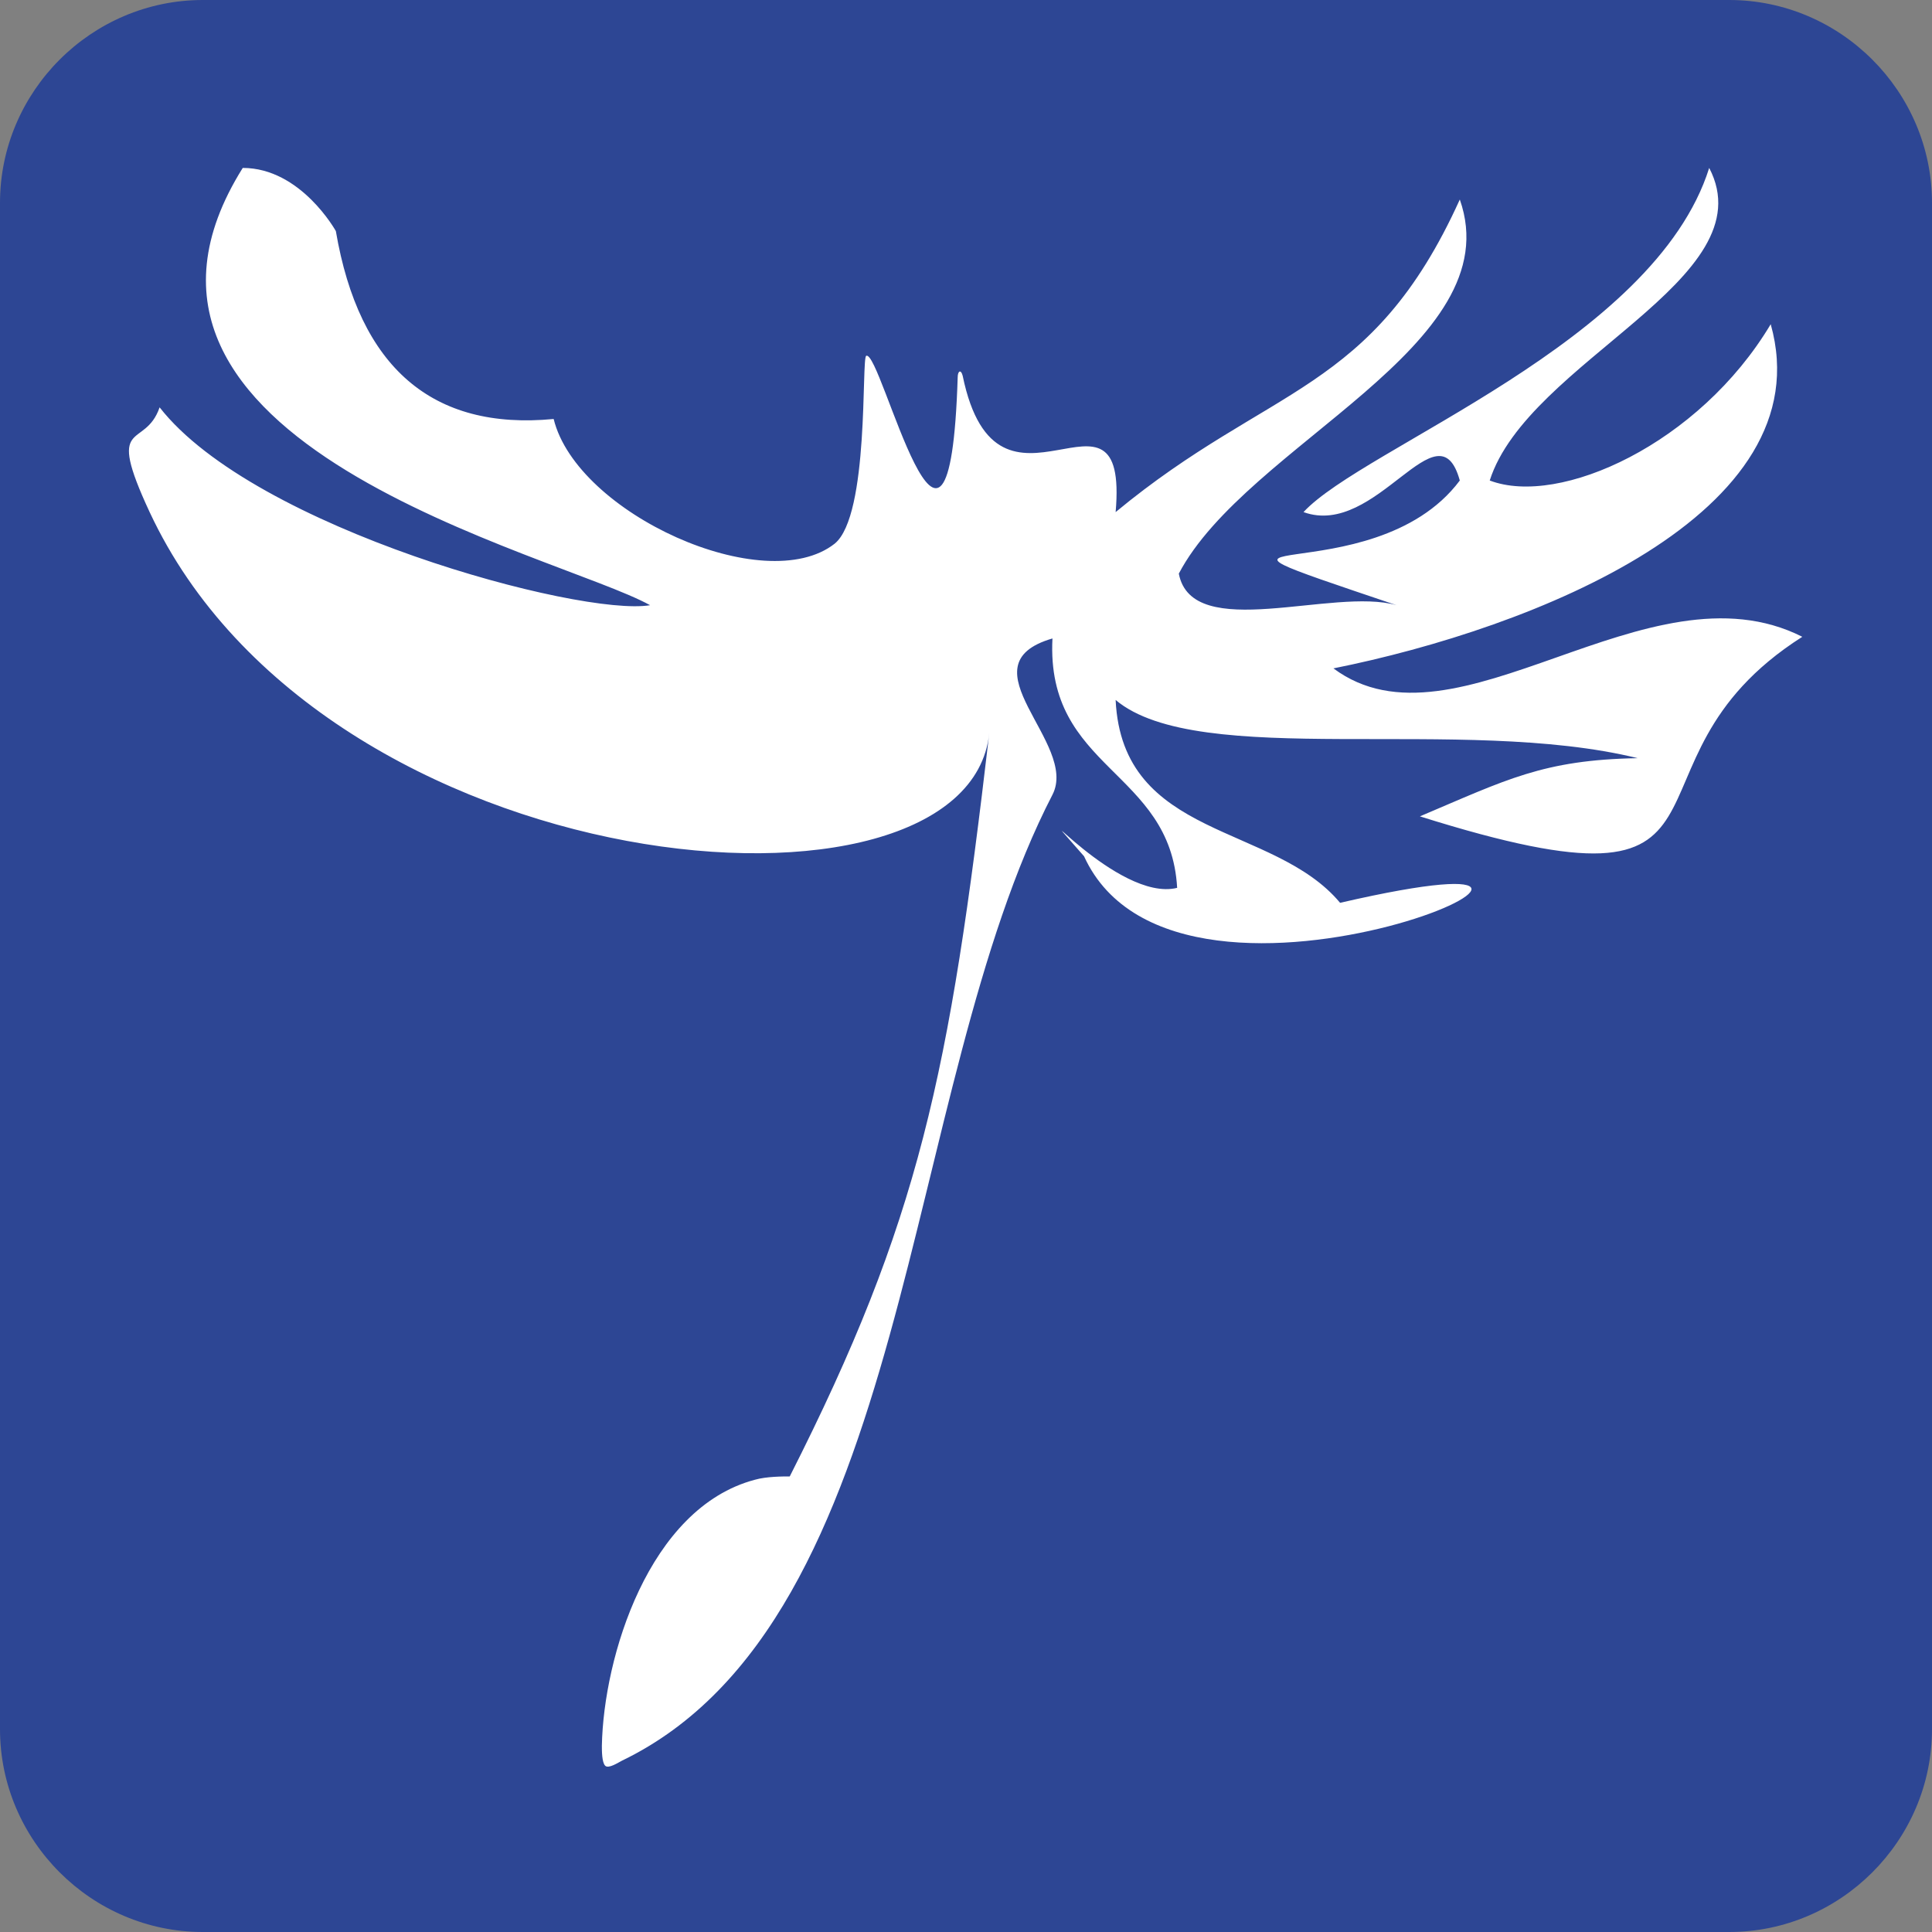
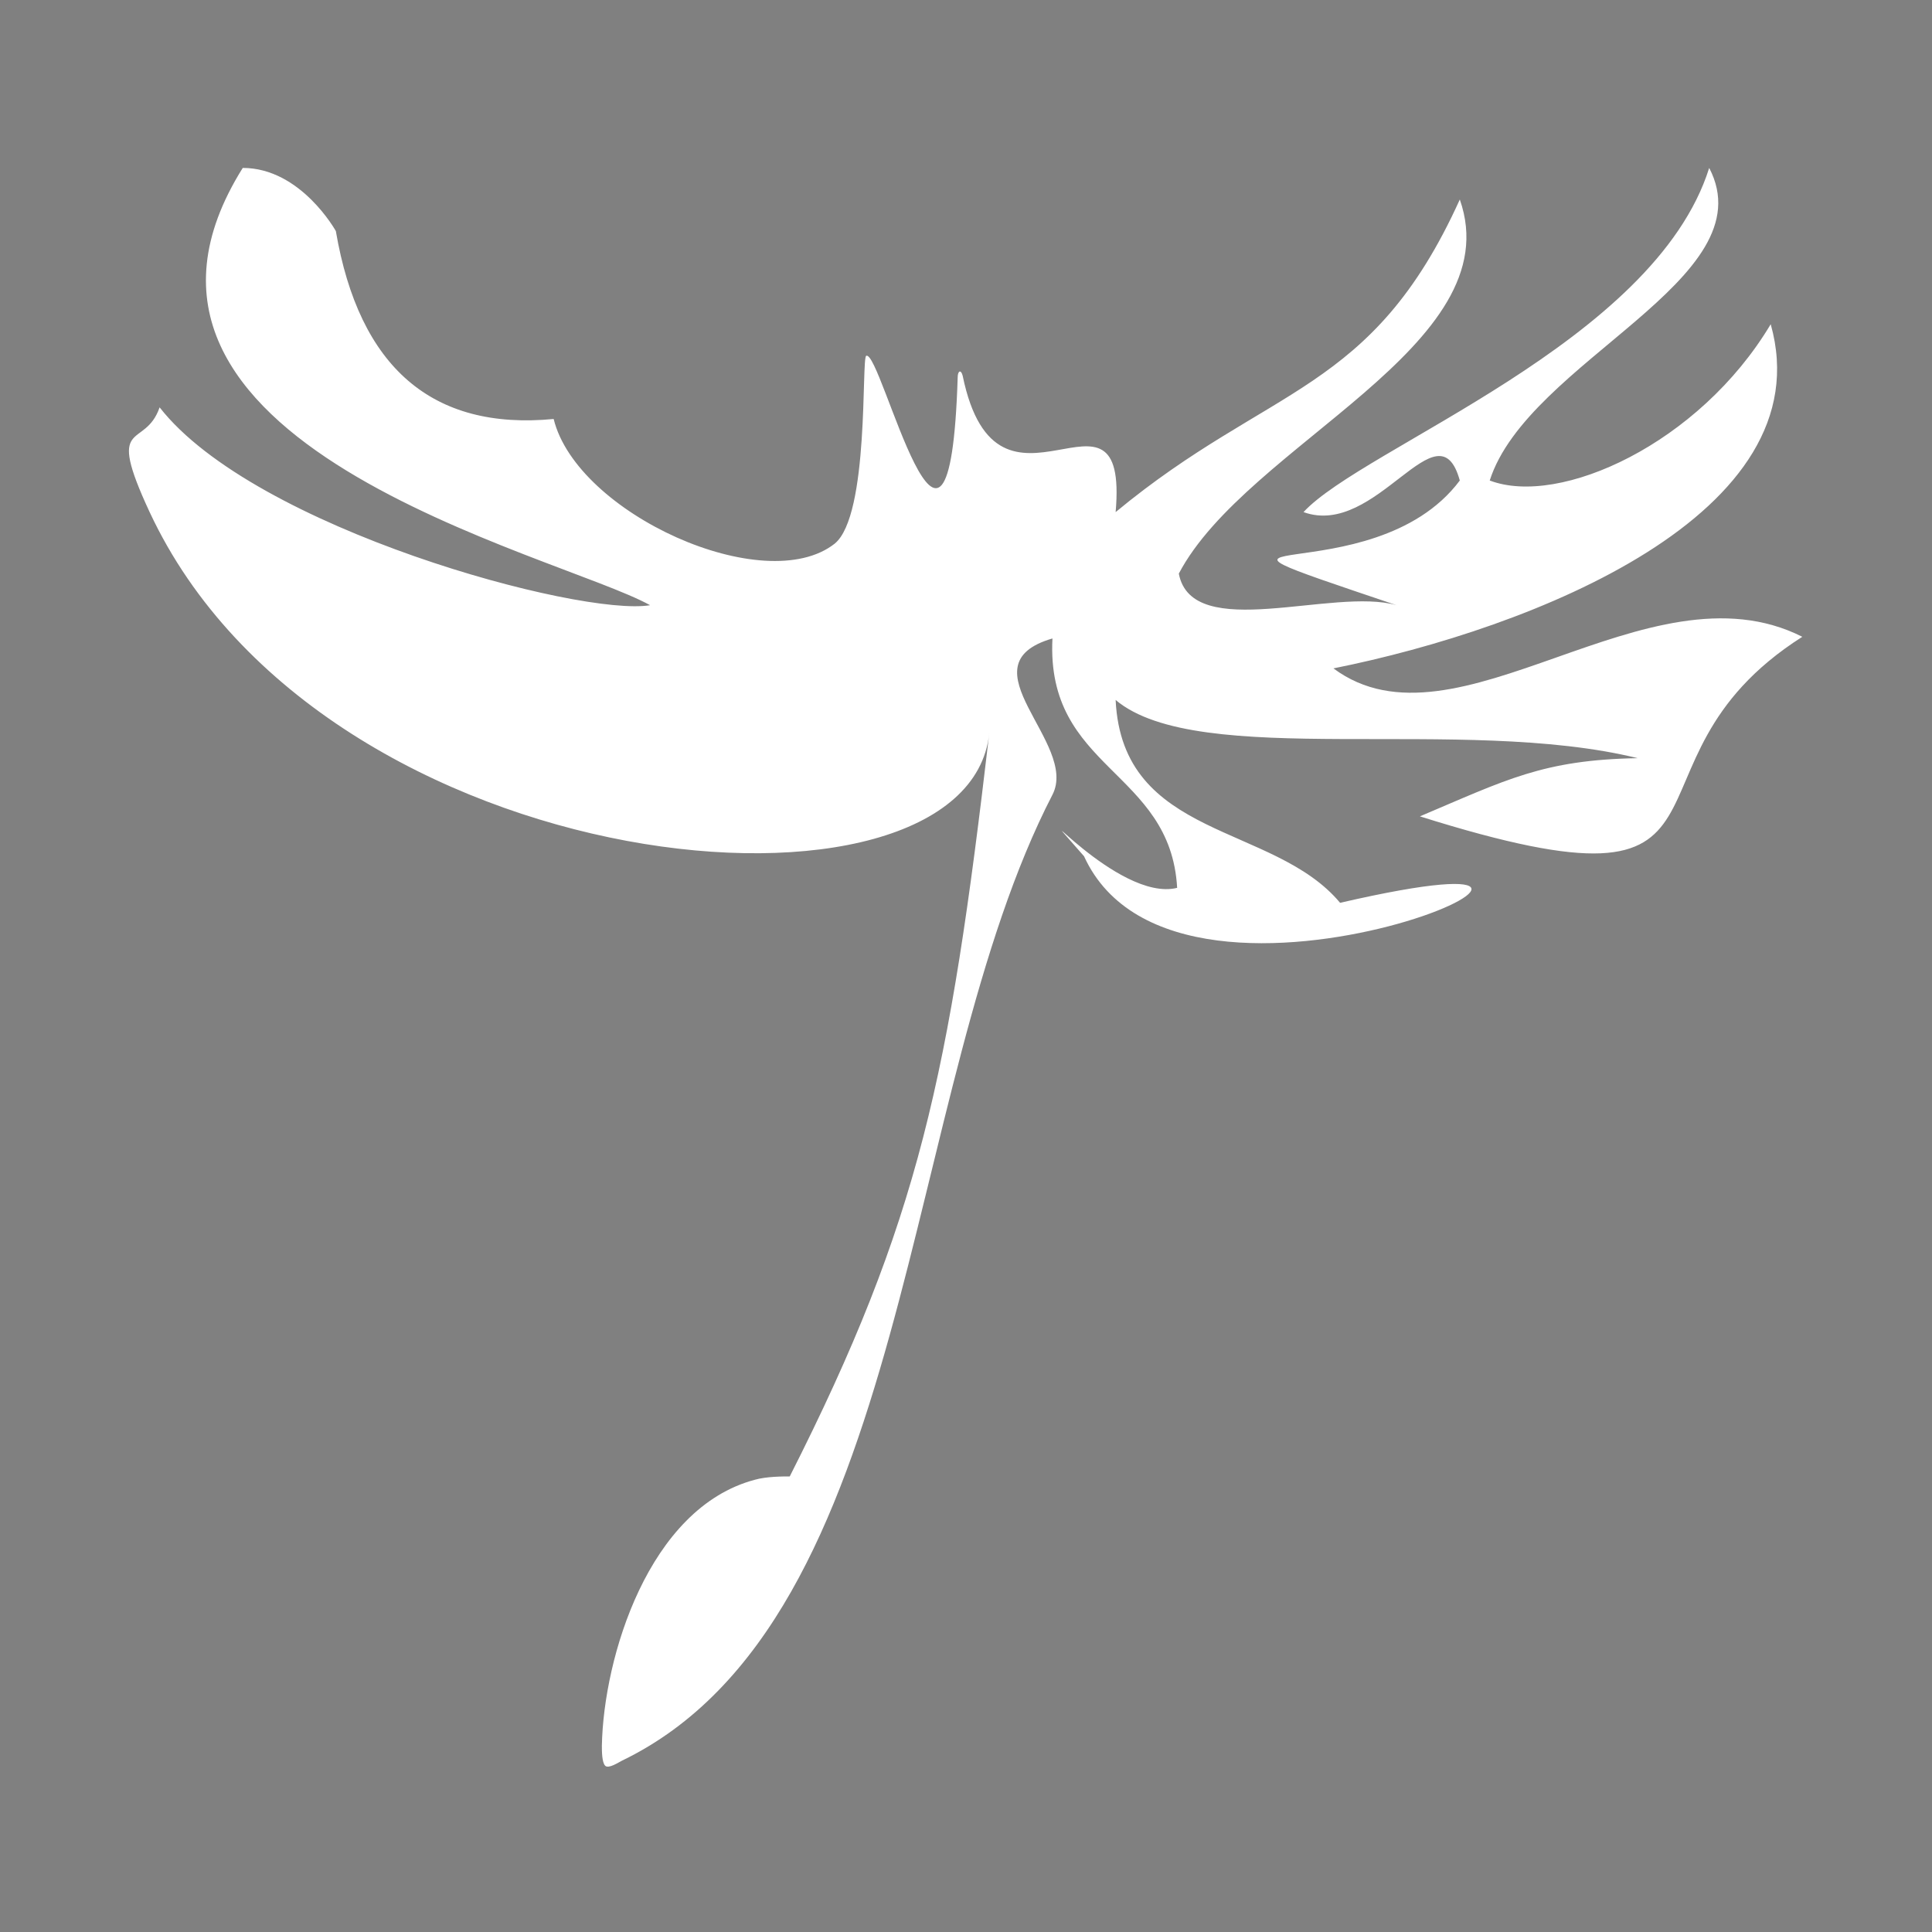
<svg xmlns="http://www.w3.org/2000/svg" version="1.1" id="Ebene_1" x="0px" y="0px" viewBox="0 0 116.2 116.2" style="enable-background:new 0 0 116.2 116.2;" xml:space="preserve">
  <rect x="0" y="0" width="116.2" height="116.2" fill="#808080" stroke="none" />
  <style type="text/css">
	.st0{fill:#2D4694;}
	.st1{fill-rule:evenodd;clip-rule:evenodd;fill:#FFFFFF;}
</style>
-   <path class="st0" d="M104,116.2H12.2C5.5,116.2,0,110.7,0,104V12.2C0,5.5,5.5,0,12.2,0H104c6.7,0,12.2,5.5,12.2,12.2V104  C116.2,110.7,110.7,116.2,104,116.2z" />
  <g>
    <path class="st1" d="M14.6,10.1c3.5,0,5.6,3.8,5.6,3.8c1.4,8.2,5.8,12,13.1,11.3c1.4,5.7,12.7,10.8,16.9,7.5   c2.1-1.7,1.6-11.2,1.9-11.3c0.9-0.4,5,17.2,5.5,1.3c0-0.4,0.2-0.5,0.3-0.1c2.1,10.2,10-1,9.2,8.2c9.3-7.7,15.4-7.1,20.7-18.8   c3.1,8.8-12.8,14.7-16.9,22.5c0.8,4.2,9.3,0.8,13.1,1.9c-15.7-5.3-1.5-0.4,3.8-7.5c-1.3-4.7-5,3.5-9.4,1.9   c3.6-3.9,21.1-10.2,24.4-20.7c3.5,6.7-10.9,11.6-13.2,18.8c4.2,1.6,12.6-2.2,16.9-9.4c3.2,11.4-14.3,18.3-26.3,20.7   c7.4,5.5,18.9-6.6,28.2-1.9c-12.1,7.7-1.7,17.5-23,10.8c5.2-2.2,7.4-3.4,13.1-3.5c-10.6-2.6-26.4,0.7-31.4-3.5   c0.4,8.4,9.5,7.4,13.5,12.2c22.5-5.2-9.6,9.9-15.4-2.8c-4-4.6,2,2.8,5.6,1.9c-0.4-7.1-7.9-7.1-7.5-15c-5.5,1.6,1.6,6.3,0,9.4   c-9.2,17.8-8.3,49.6-25.9,58.1c-0.2,0.1-0.8,0.5-1,0.3c-0.2-0.2-0.2-0.9-0.2-1.2c0.1-5.3,2.8-14.3,9.2-16c0.7-0.2,1.7-0.2,2.1-0.2   c7.8-15.4,9.6-24.1,12-44.7C58.2,56.6,19.5,53.3,9,30.8c-2.7-5.8-0.3-3.7,0.6-6.3c5.7,7.3,25.3,12.6,29.5,11.9   C33.5,33.3,4.2,26.7,14.6,10.1" />
  </g>
</svg>